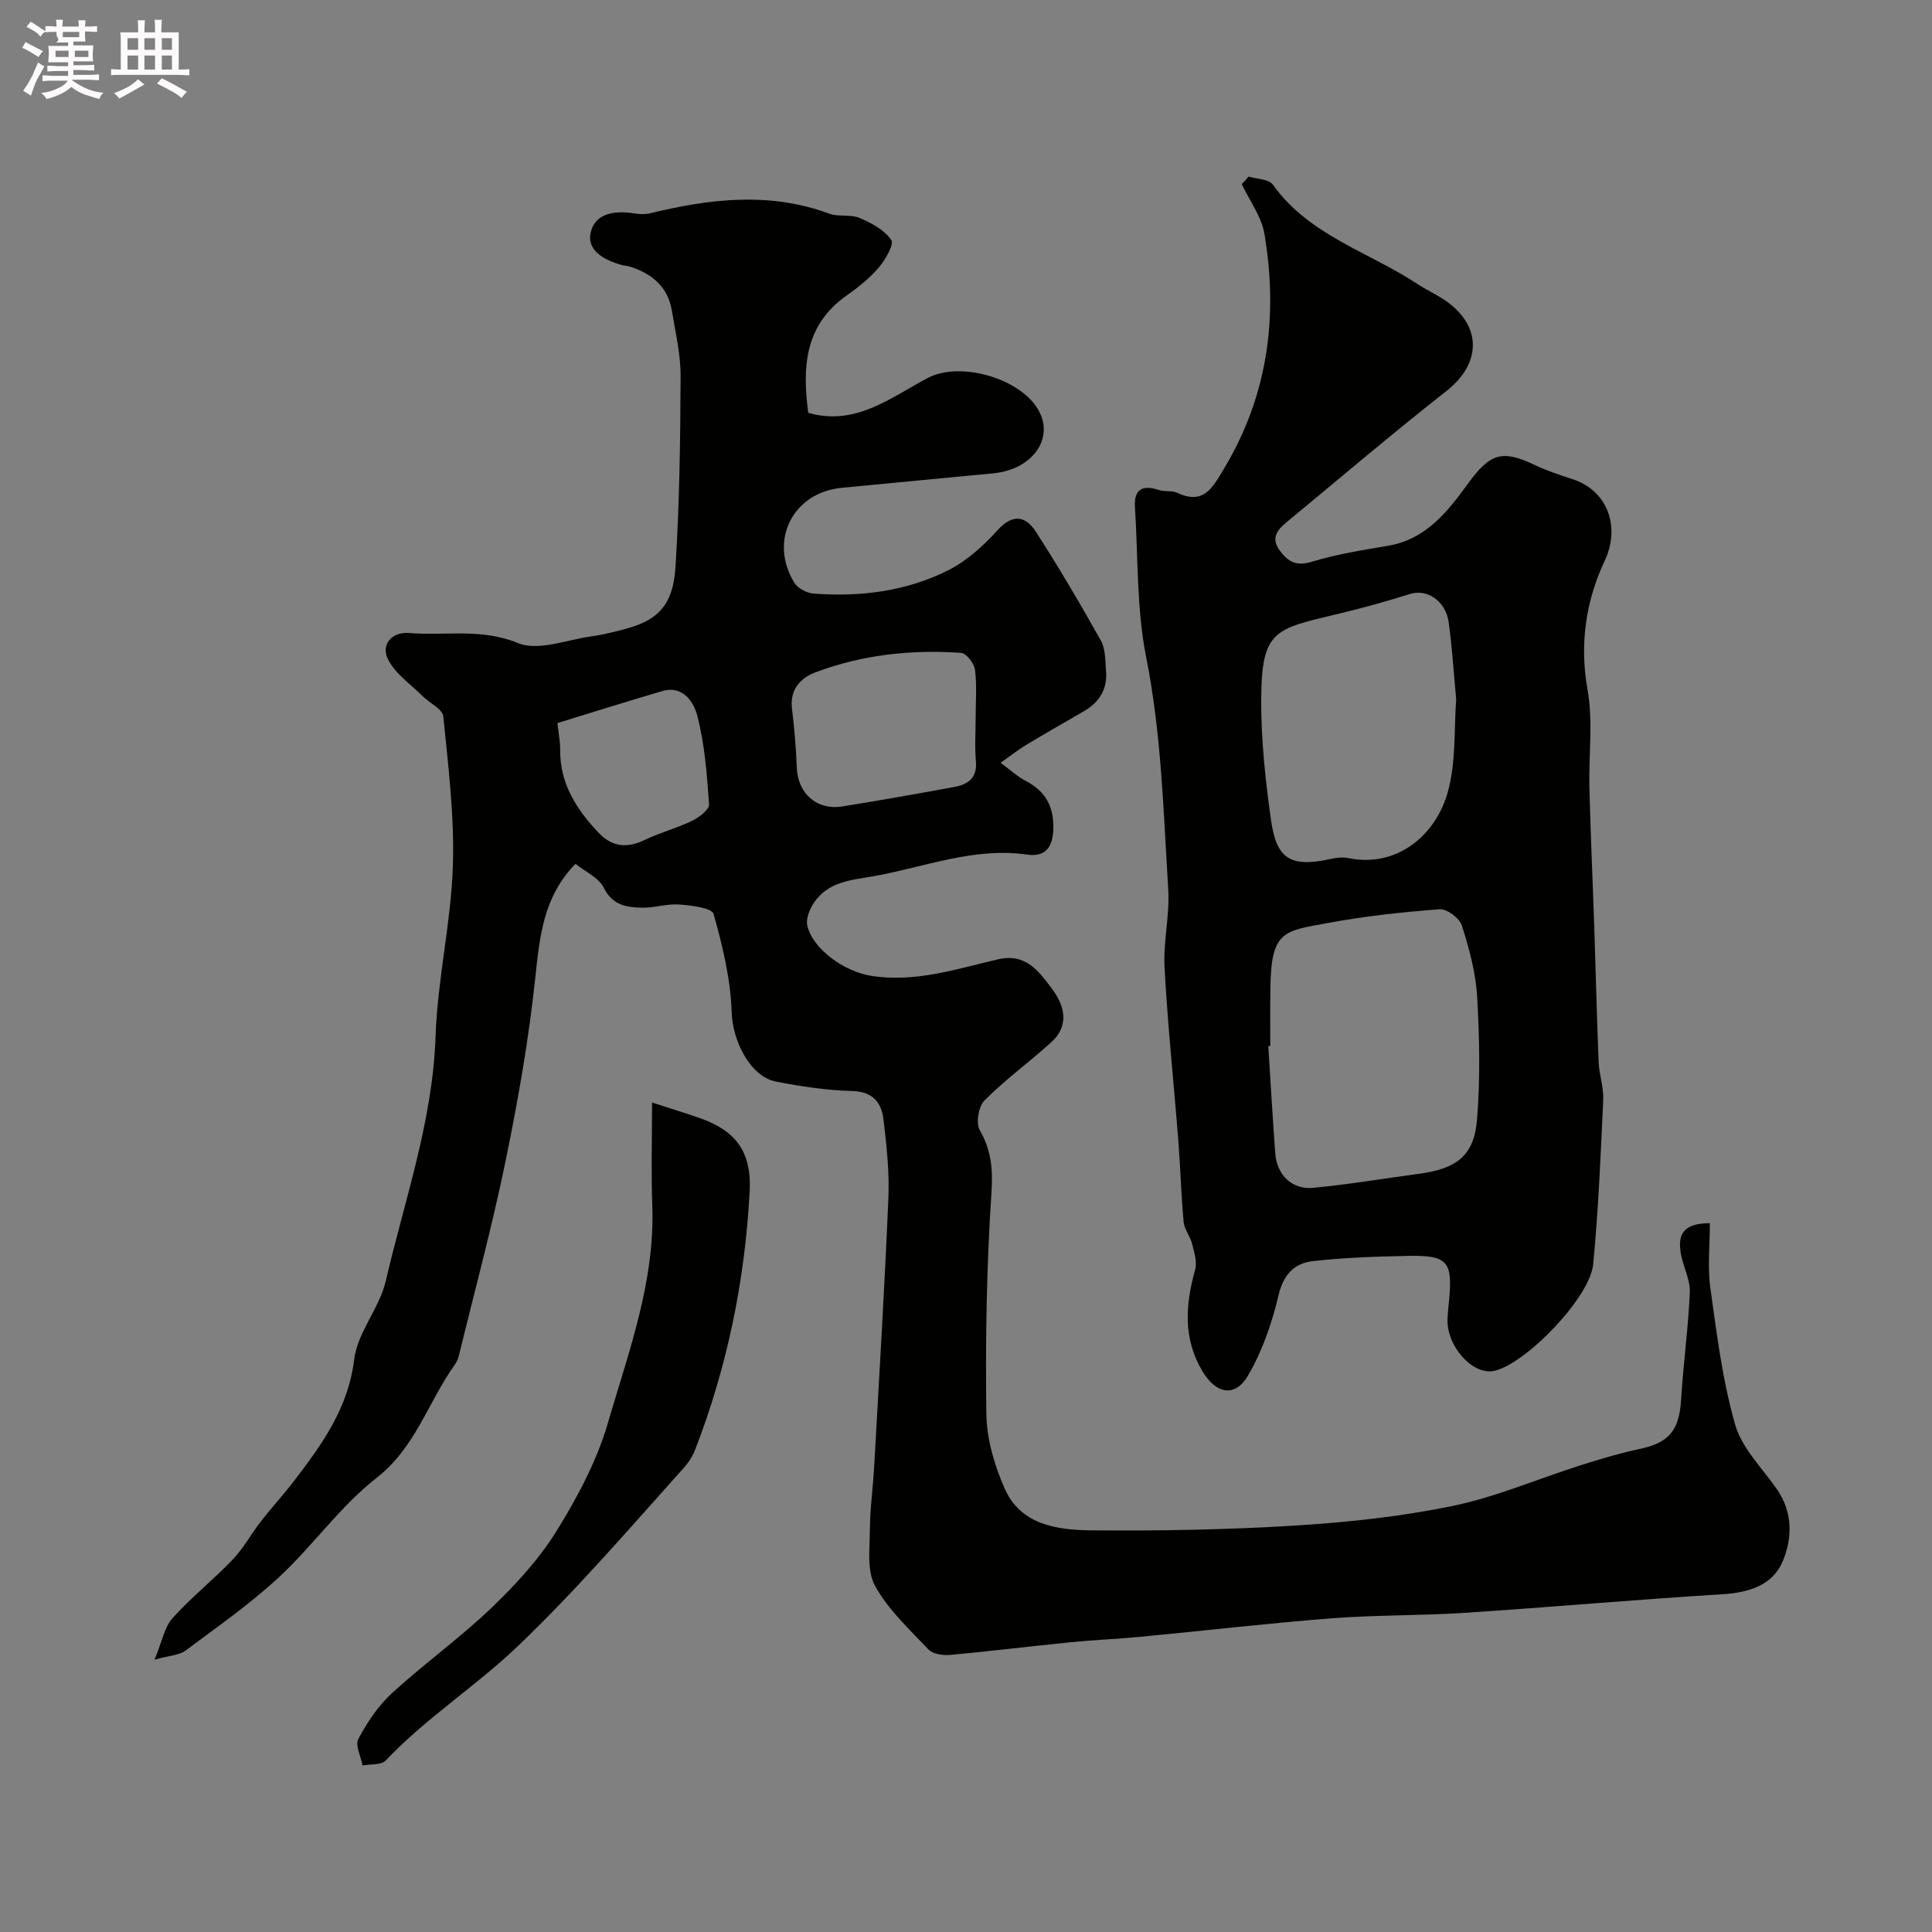
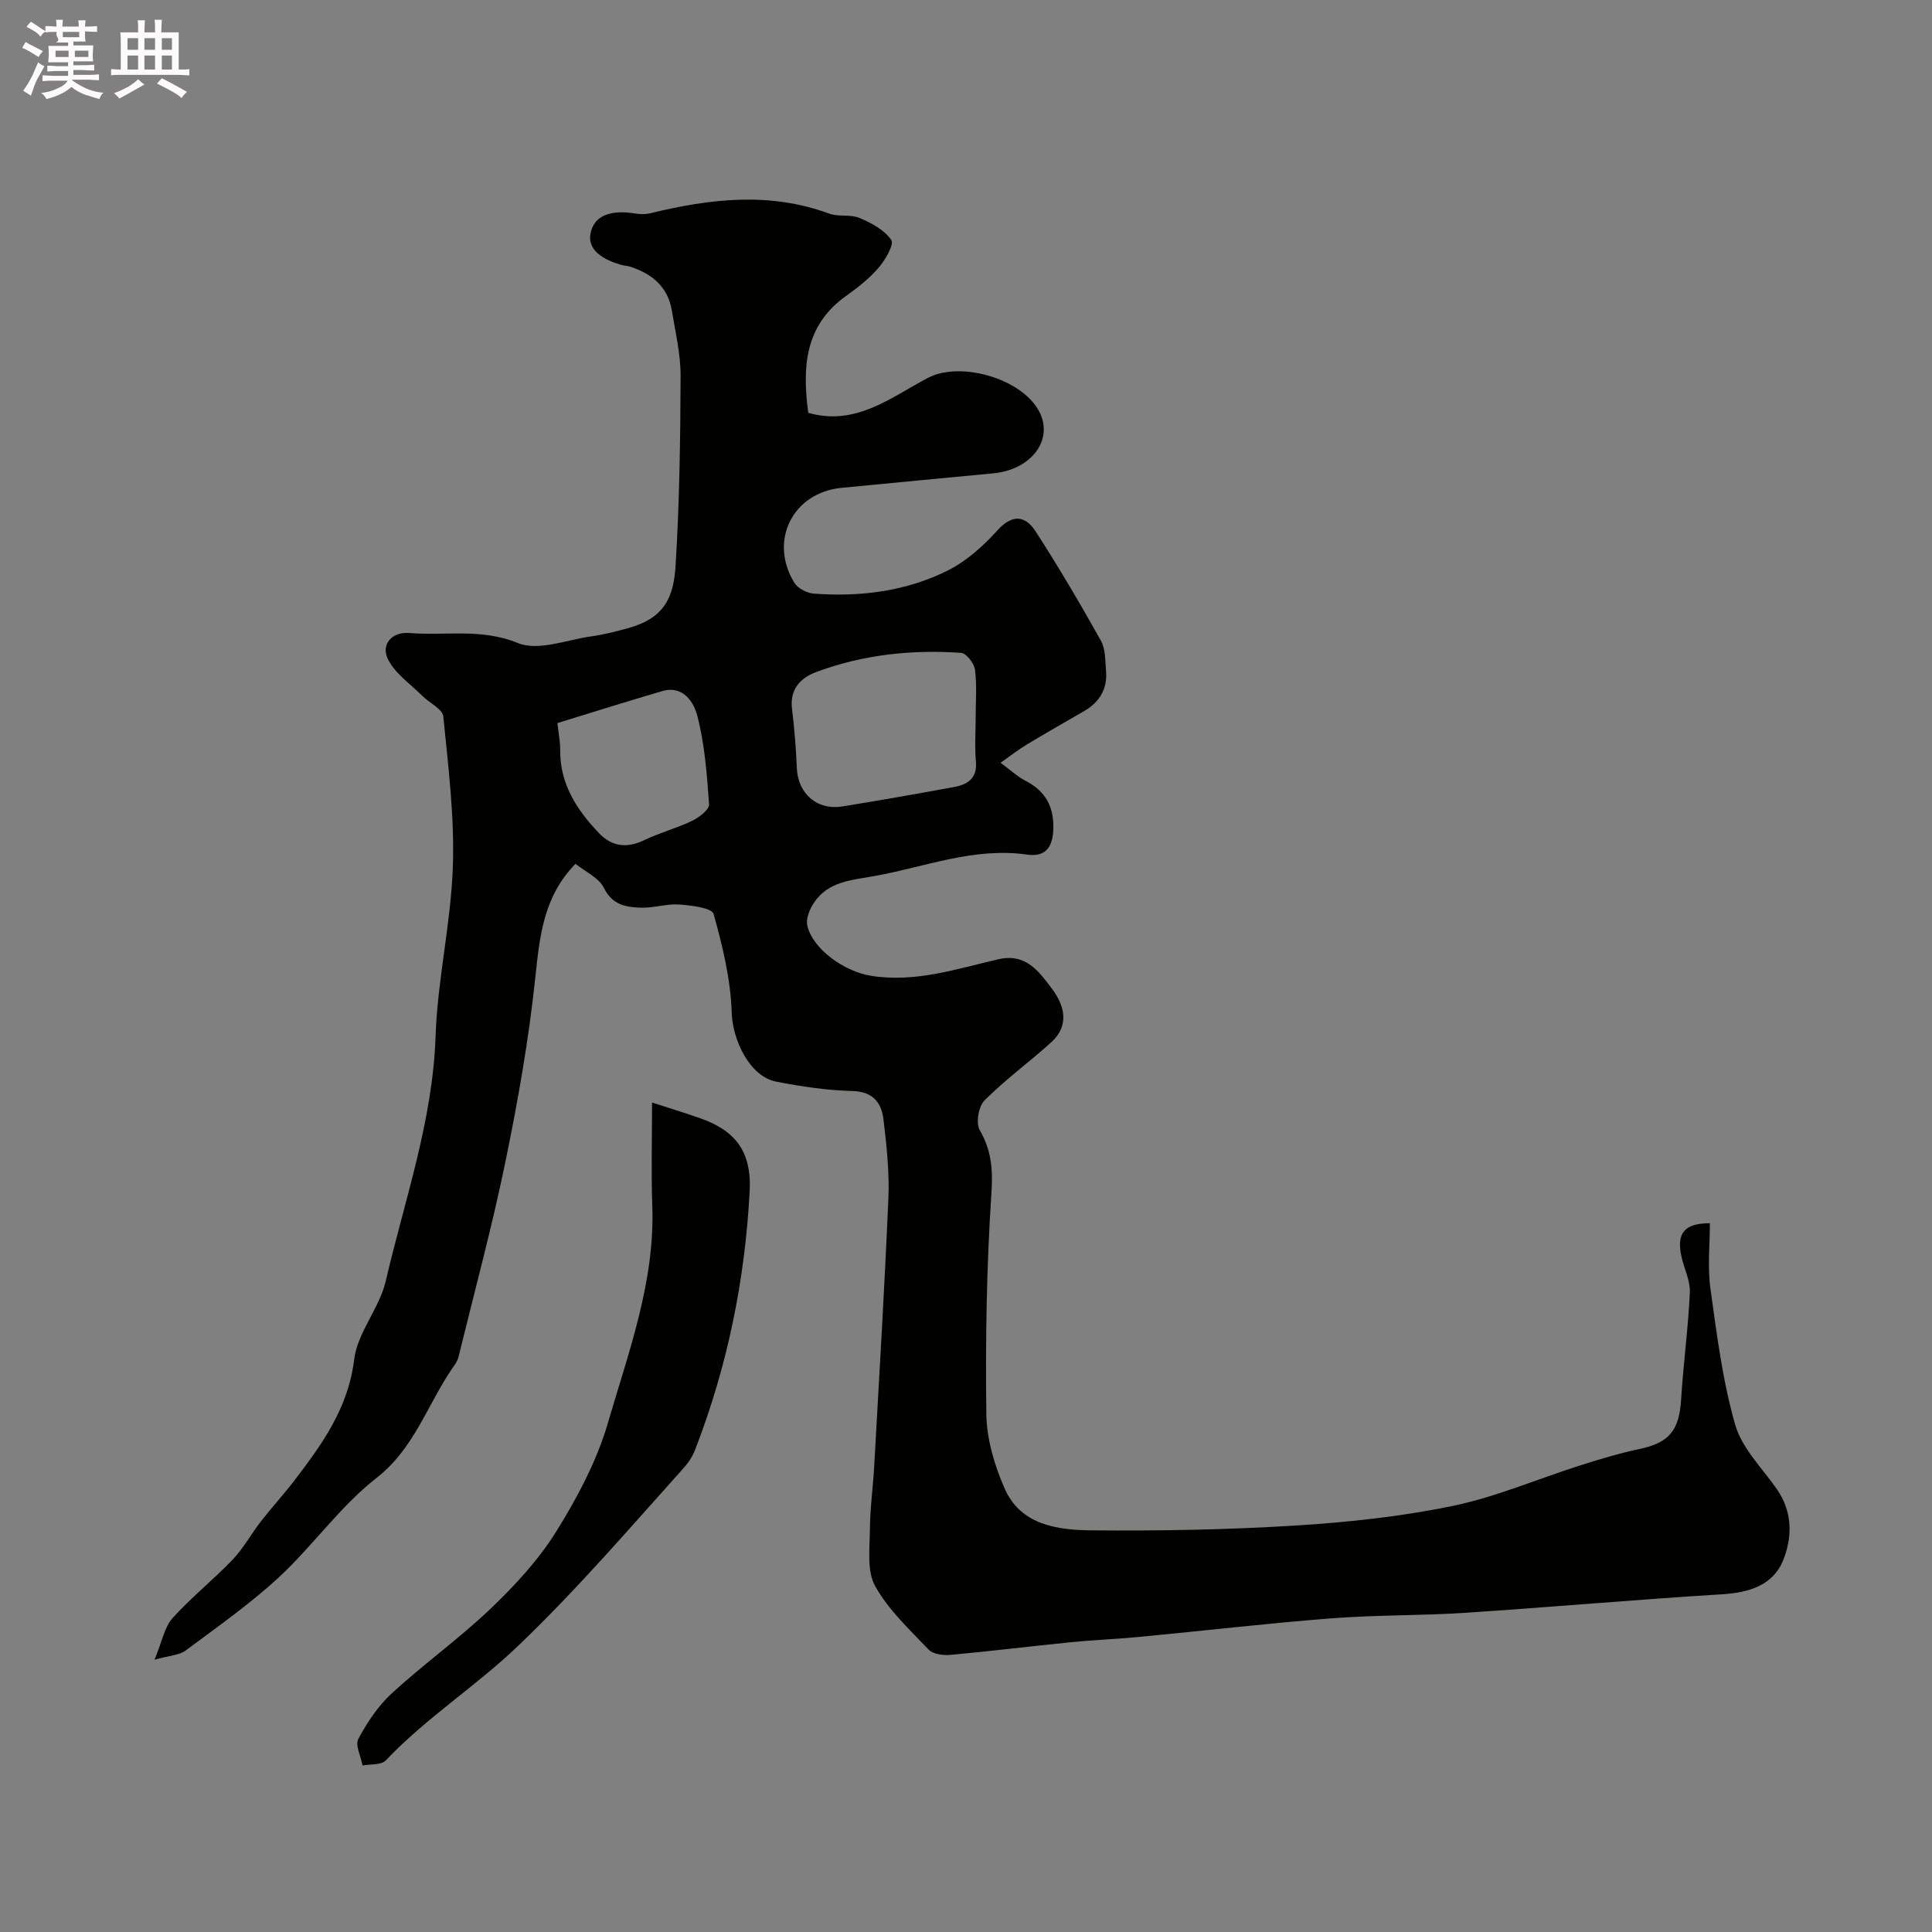
<svg xmlns="http://www.w3.org/2000/svg" enable-background="new 0 0 400 400" viewBox="0 0 400 400">
  <rect x="0" y="0" width="400" height="400" fill="#808080" stroke="none" />
  <path d="m6.8 9.5c.6.3 1.3.7 2.1 1.1-.4.4-.7.8-.9 1.2-.7-.4-1.3-.8-1.8-1.1s-1.1-.6-1.6-.8c.2-.4.5-.8.7-1.2.4.2.8.5 1.5.8zm.9 6.9c-.3.6-.5 1.1-.7 1.7s-.4 1.1-.6 1.7c-.6-.4-1.1-.7-1.6-1 .7-1 1.2-1.8 1.5-2.4.3-.5.6-1.1.8-1.7.3-.6.5-1.2.8-1.8.3.3.8.6 1.3.8-.7 1.3-1.2 2.2-1.5 2.7zm.1-11c.4.3 1 .7 1.7 1.1-.5.2-.8.6-1.1 1.1-.5-.6-1-1-1.4-1.2s-.9-.6-1.5-.8c.2-.4.5-.7.9-1.1.5.3.9.6 1.4.9zm10.5 13.1c1 .4 2 .6 3.1.7-.4.4-.7.8-.8 1.3-.9-.2-1.9-.6-3-.9-1-.4-2-.9-2.8-1.6-.5.4-1.1.9-1.9 1.3s-1.9.9-3.3 1.2c-.1-.3-.5-.8-1.1-1.3 1 0 2.1-.3 3.2-.8 1.2-.5 1.9-1 2.3-1.7h-3.2c-.4 0-1 0-2 .1v-1.2c1 0 1.7.1 2 .1h3.3v-1h-2.3c-.2 0-.9 0-2 .1v-1.2c1.2 0 1.9.1 2 .1h2.3v-.8h-4.1c0-.7.1-1.2.1-1.6 0-.5 0-1.1-.1-1.8h4.1v-.7h-2.5c1-.6.1-1.1.1-1.6v-.6h-.5c-.4 0-1 0-1.8.1v-1.3c1.2 0 1.9.1 2.1.1h.2c0-.3 0-.8-.1-1.4h1.4c0 .6-.1 1-.1 1.4h3.4c0-.4 0-.8-.1-1.3h1.5c0 .4-.1.9-.1 1.3.7 0 1.5 0 2.5-.1v1.2c-1 0-1.8-.1-2.5-.1v.6c0 .3 0 .8.1 1.5h-2.5v.8h4.1c0 .7-.1 1.3-.1 1.8s0 1 .1 1.5h-4.1v.8h1.4c.8 0 1.8 0 2.9-.1v1.2c-1 0-1.9-.1-2.8-.1h-1.5v1h3.2c.3 0 1 0 2.1-.1v1.2c-1.1 0-1.8-.1-2.1-.1h-3.4l-.1.1c1.4 1 2.4 1.5 3.4 1.9zm-4.1-6.7v-1.3h-2.7v1.3zm2.2-4.1v-1.1h-3.4v1.1zm1.9 4.1v-1.3h-2.8v1.3z" fill="#fcfafa" />
  <path d="m37 6.7v2.3 5.4c1 0 1.8 0 2.2-.1v1.3c-.6 0-1.5-.1-2.5-.1h-11.9c-.7 0-1.3 0-1.8.1v-1.3c.5 0 1.1.1 2 .1v-5.2c0-1 0-1.8-.1-2.5h3.7c0-1.3 0-2.1-.1-2.5h1.5c0 .4-.1 1.3-.1 2.5h2.2c0-1.2 0-2.1-.1-2.6h1.5c0 .4-.1 1.3-.1 2.6zm-12.3 13.7c-.3-.4-.7-.8-1.1-1.1 1.1-.4 2.1-.9 2.9-1.3.8-.5 1.5-1 2.1-1.6.4.4.9.8 1.3 1.1-2.5 1.4-4.2 2.4-5.2 2.9zm3.9-10.1v-2.4h-2.2v2.4zm0 4.1v-2.9h-2.2v2.9zm3.5-4.1v-2.4h-2.2v2.4zm0 4.1v-2.9h-2.2v2.9zm.4 2.9 1-1.1c.6.3 1.4.7 2.5 1.3s2 1.1 2.7 1.5c-.4.4-.8.8-1.1 1.3-.8-.8-2.5-1.7-5.1-3zm3.1-7v-2.4h-2.1v2.4zm0 4.1v-2.9h-2.1v2.9z" fill="#fcfafa" />
  <g fill="#010100">
    <path d="m31.99 343.62c1.59-3.82 2.06-6.75 3.73-8.6 3.86-4.3 8.45-7.93 12.45-12.12 2.27-2.38 3.87-5.38 5.91-8 2.22-2.85 4.68-5.51 6.87-8.38 5.75-7.53 11.15-14.98 12.38-25.07.68-5.58 5.22-10.59 6.53-16.2 3.9-16.79 9.73-33.14 10.32-50.7.4-11.75 3.18-23.41 3.58-35.16.35-10.32-.95-20.73-1.98-31.05-.15-1.54-2.86-2.79-4.31-4.24-2.52-2.52-5.8-4.72-7.22-7.77-1.33-2.85.81-5.58 4.5-5.27 7.46.61 14.88-1.04 22.49 2.08 4.2 1.72 10.13-.69 15.26-1.4 2.56-.36 5.09-1.01 7.58-1.7 7.2-1.99 9.37-6.02 9.79-12.88.81-13.07.99-26.19 1.04-39.29.02-4.52-1.07-9.05-1.81-13.55-.81-4.91-4.08-7.64-8.61-9.1-.62-.2-1.3-.21-1.93-.39-3.51-1.04-7.22-2.99-6.22-6.87 1.03-3.99 5.25-4.39 9.14-3.76 1.01.16 2.12.2 3.1-.04 12.38-3.01 24.71-4.5 37.1.07 1.94.71 4.39.1 6.27.89 2.45 1.04 5.15 2.48 6.57 4.55.64.93-1.21 4.12-2.59 5.73-1.9 2.22-4.28 4.11-6.68 5.81-8.72 6.16-9.15 14.9-7.91 24.26 9.82 2.82 17.09-3.18 24.74-7.22 7.03-3.7 20.54.42 23.46 7.78 2.24 5.66-2.45 11.28-9.92 11.97-10.46.97-20.92 2.01-31.38 3-10.08.96-15.13 10.94-9.78 19.65.71 1.16 2.6 2.15 4.01 2.25 9.64.72 19.11-.46 27.78-4.8 3.86-1.93 7.33-5.06 10.26-8.3 3.14-3.47 5.8-3.02 7.91.23 4.77 7.37 9.22 14.95 13.51 22.61.97 1.73.88 4.11 1.06 6.2.34 3.79-1.34 6.55-4.61 8.43-3.96 2.28-7.92 4.55-11.83 6.9-1.64.98-3.15 2.18-5.4 3.75 2.12 1.55 3.53 2.89 5.18 3.74 4.13 2.13 5.89 5.33 5.75 10-.12 3.78-1.66 5.82-5.41 5.28-11-1.59-21.11 2.55-31.59 4.43-4.74.85-9.59 1.09-12.56 5.53-.88 1.32-1.69 3.29-1.38 4.7 1.09 4.89 7.66 9.55 13.2 10.43 9.15 1.46 17.69-1.42 26.33-3.42 5.76-1.33 8.47 2.57 11.13 6.1 2.6 3.46 3.7 7.6-.16 11.09-4.53 4.1-9.51 7.72-13.81 12.03-1.24 1.24-1.82 4.69-.99 6.14 2.4 4.18 2.75 8.06 2.43 12.93-1.01 15.24-1.26 30.56-1.06 45.84.07 5.19 1.68 10.65 3.8 15.46 3.31 7.52 10.87 8.57 17.87 8.64 14.09.13 28.22-.12 42.29-.99 10.92-.68 21.91-1.85 32.61-4.07 9-1.86 17.61-5.6 26.43-8.4 4.01-1.27 8.07-2.5 12.18-3.37 6.17-1.29 8.27-3.82 8.67-10.27.45-7.39 1.47-14.75 1.8-22.14.11-2.49-1.22-5.02-1.76-7.56-1.01-4.75.66-6.77 5.91-6.79 0 4.47-.5 9.02.1 13.41 1.32 9.5 2.51 19.13 5.14 28.3 1.4 4.9 5.62 9.01 8.67 13.41 3.28 4.74 3.17 10.08 1.2 14.82-2.09 5.01-6.98 6.54-12.48 6.88-17.75 1.09-35.47 2.67-53.21 3.84-9.25.61-18.55.43-27.79 1.15-13.25 1.03-26.47 2.58-39.7 3.84-4.76.45-9.54.63-14.29 1.11-8.31.83-16.59 1.86-24.9 2.62-1.48.13-3.58-.15-4.49-1.1-3.96-4.16-8.33-8.22-11.07-13.15-1.74-3.13-1.12-7.71-1.09-11.64.03-4.43.66-8.86.9-13.29 1.03-18.46 2.15-36.91 2.93-55.37.23-5.41-.37-10.89-1.01-16.29-.42-3.52-2.2-5.8-6.51-5.91-5.26-.14-10.54-.93-15.72-1.94-5.49-1.07-9.02-8.62-9.2-14.28-.21-6.87-1.88-13.79-3.75-20.44-.35-1.25-4.62-1.77-7.13-1.95-2.57-.19-5.21.73-7.8.66-3.11-.09-6-.49-7.78-4.1-1.04-2.11-3.86-3.35-5.88-4.98-6.64 6.78-7.42 15.01-8.33 23.62-1.35 12.78-3.59 25.51-6.19 38.11-2.78 13.53-6.41 26.89-9.69 40.32-.15.62-.48 1.23-.85 1.75-5.48 7.69-8.08 17.07-16.18 23.38-7.5 5.85-13.14 14.02-20.18 20.54-5.99 5.54-12.74 10.27-19.31 15.16-1.28.96-3.22.99-6.43 1.89zm170.01-194.99c0-3.33.28-6.7-.14-9.98-.17-1.31-1.8-3.41-2.87-3.48-10.25-.72-20.37.37-30.04 3.98-3.14 1.17-5.46 3.51-4.98 7.53.49 4.08.84 8.19 1 12.29.21 5.32 4.16 8.85 9.46 7.99 7.72-1.25 15.42-2.6 23.11-4.02 2.82-.52 4.83-1.81 4.51-5.32-.27-2.97-.05-5.99-.05-8.99zm-86.6 1.08c.07.52.14 1.05.21 1.57.13 1.29.39 2.57.37 3.86-.11 7.07 3.39 12.48 8.01 17.33 2.69 2.83 5.79 3.21 9.4 1.47 3.2-1.54 6.71-2.46 9.91-4 1.44-.7 3.57-2.32 3.5-3.4-.42-6.16-.89-12.41-2.43-18.35-.7-2.72-2.88-6.39-7.28-5.1-7.25 2.12-14.46 4.4-21.69 6.62z" />
-     <path d="m258.51 36.56c1.71.53 4.19.5 5.01 1.66 7.51 10.53 19.84 13.91 29.93 20.57 1.76 1.16 3.71 2.05 5.47 3.21 7.97 5.29 7.91 13.19.51 18.99-11.23 8.8-22.08 18.08-33.09 27.15-1.95 1.61-3.26 3.3-1.36 5.87 1.73 2.33 3.42 3.27 6.63 2.29 5.11-1.56 10.45-2.4 15.74-3.3 7.88-1.33 12.32-7.02 16.58-12.87 4.62-6.34 7.07-7.07 13.84-3.85 2.48 1.18 5.13 2.05 7.76 2.91 7.74 2.54 9.82 10.32 6.72 16.88-3.88 8.23-5.27 17.2-3.57 26.7 1.19 6.66.21 13.68.39 20.54.25 9.6.69 19.19 1.01 28.78.31 9.26.52 18.53.9 27.79.11 2.61 1.06 5.22.95 7.8-.52 11.37-.99 22.76-2.08 34.08-.66 6.91-13.96 20.6-20.46 22.06-4.53 1.02-10.08-5.29-9.69-11.04.08-1.15.19-2.3.3-3.45.8-8.16-.27-9.48-8.44-9.31-6.59.13-13.2.34-19.74 1.08-3.76.42-6.07 2.69-7.09 6.99-1.36 5.76-3.36 11.6-6.33 16.68-2.7 4.63-6.6 3.86-9.43-.84-4.07-6.78-3.56-13.79-1.53-21.05.45-1.62-.2-3.63-.64-5.39-.39-1.55-1.59-2.96-1.74-4.49-.52-5.58-.66-11.2-1.1-16.79-.93-11.95-2.2-23.88-2.85-35.85-.3-5.4 1.1-10.89.76-16.28-1-16.04-1.4-32.1-4.57-48.02-2.01-10.1-1.65-20.67-2.32-31.03-.24-3.72 1.53-4.72 4.95-3.58 1.22.41 2.73.06 3.86.6 5.46 2.59 7.34-1.24 9.57-4.93 9.15-15.15 11.31-31.56 8.43-48.69-.61-3.59-3.08-6.87-4.69-10.3.49-.52.95-1.04 1.41-1.57zm4.49 180c-.14.01-.28.02-.41.03.47 7.41.89 14.82 1.44 22.22.33 4.45 3.46 7.54 7.86 7.12 7.31-.7 14.56-1.93 21.84-2.9 7.9-1.06 11.48-3.77 12.08-11.3.67-8.43.51-16.97.01-25.43-.29-4.96-1.65-9.93-3.16-14.69-.48-1.52-3.1-3.47-4.59-3.36-7.78.59-15.57 1.43-23.23 2.86-8.94 1.67-11.69 1.47-11.82 13.48-.06 3.99-.02 7.98-.02 11.97zm38.49-71.75c-.54-5.8-.85-10.9-1.55-15.94-.62-4.51-4.5-7.01-8.07-5.88-4.78 1.51-9.61 2.85-14.48 4.02-13.57 3.27-16.24 3.24-16.27 18.17-.02 8.19.88 16.43 2.02 24.55 1.1 7.77 3.69 10.04 12.34 8.11 1.17-.26 2.47-.42 3.62-.19 10.12 2.11 18.19-4.75 20.65-13.67 1.75-6.29 1.27-13.2 1.74-19.17z" />
    <path d="m135 228.27c3.55 1.15 6.83 2.14 10.05 3.28 7.09 2.52 10.6 6.73 10.16 15.11-.98 18.47-4.62 36.22-11.26 53.41-.52 1.35-1.33 2.66-2.3 3.74-11.22 12.51-22.14 25.23-34.34 36.91-8.79 8.42-19.09 14.94-27.45 23.77-.93.98-3.17.72-4.8 1.03-.34-1.87-1.57-4.21-.86-5.52 1.83-3.42 4.1-6.83 6.93-9.43 6.65-6.09 14.05-11.4 20.56-17.62 5.03-4.81 9.9-10.11 13.55-15.99 4.34-7 8.36-14.56 10.64-22.42 4.26-14.65 9.74-29.16 9.17-44.88-.25-6.86-.05-13.72-.05-21.39z" />
  </g>
</svg>